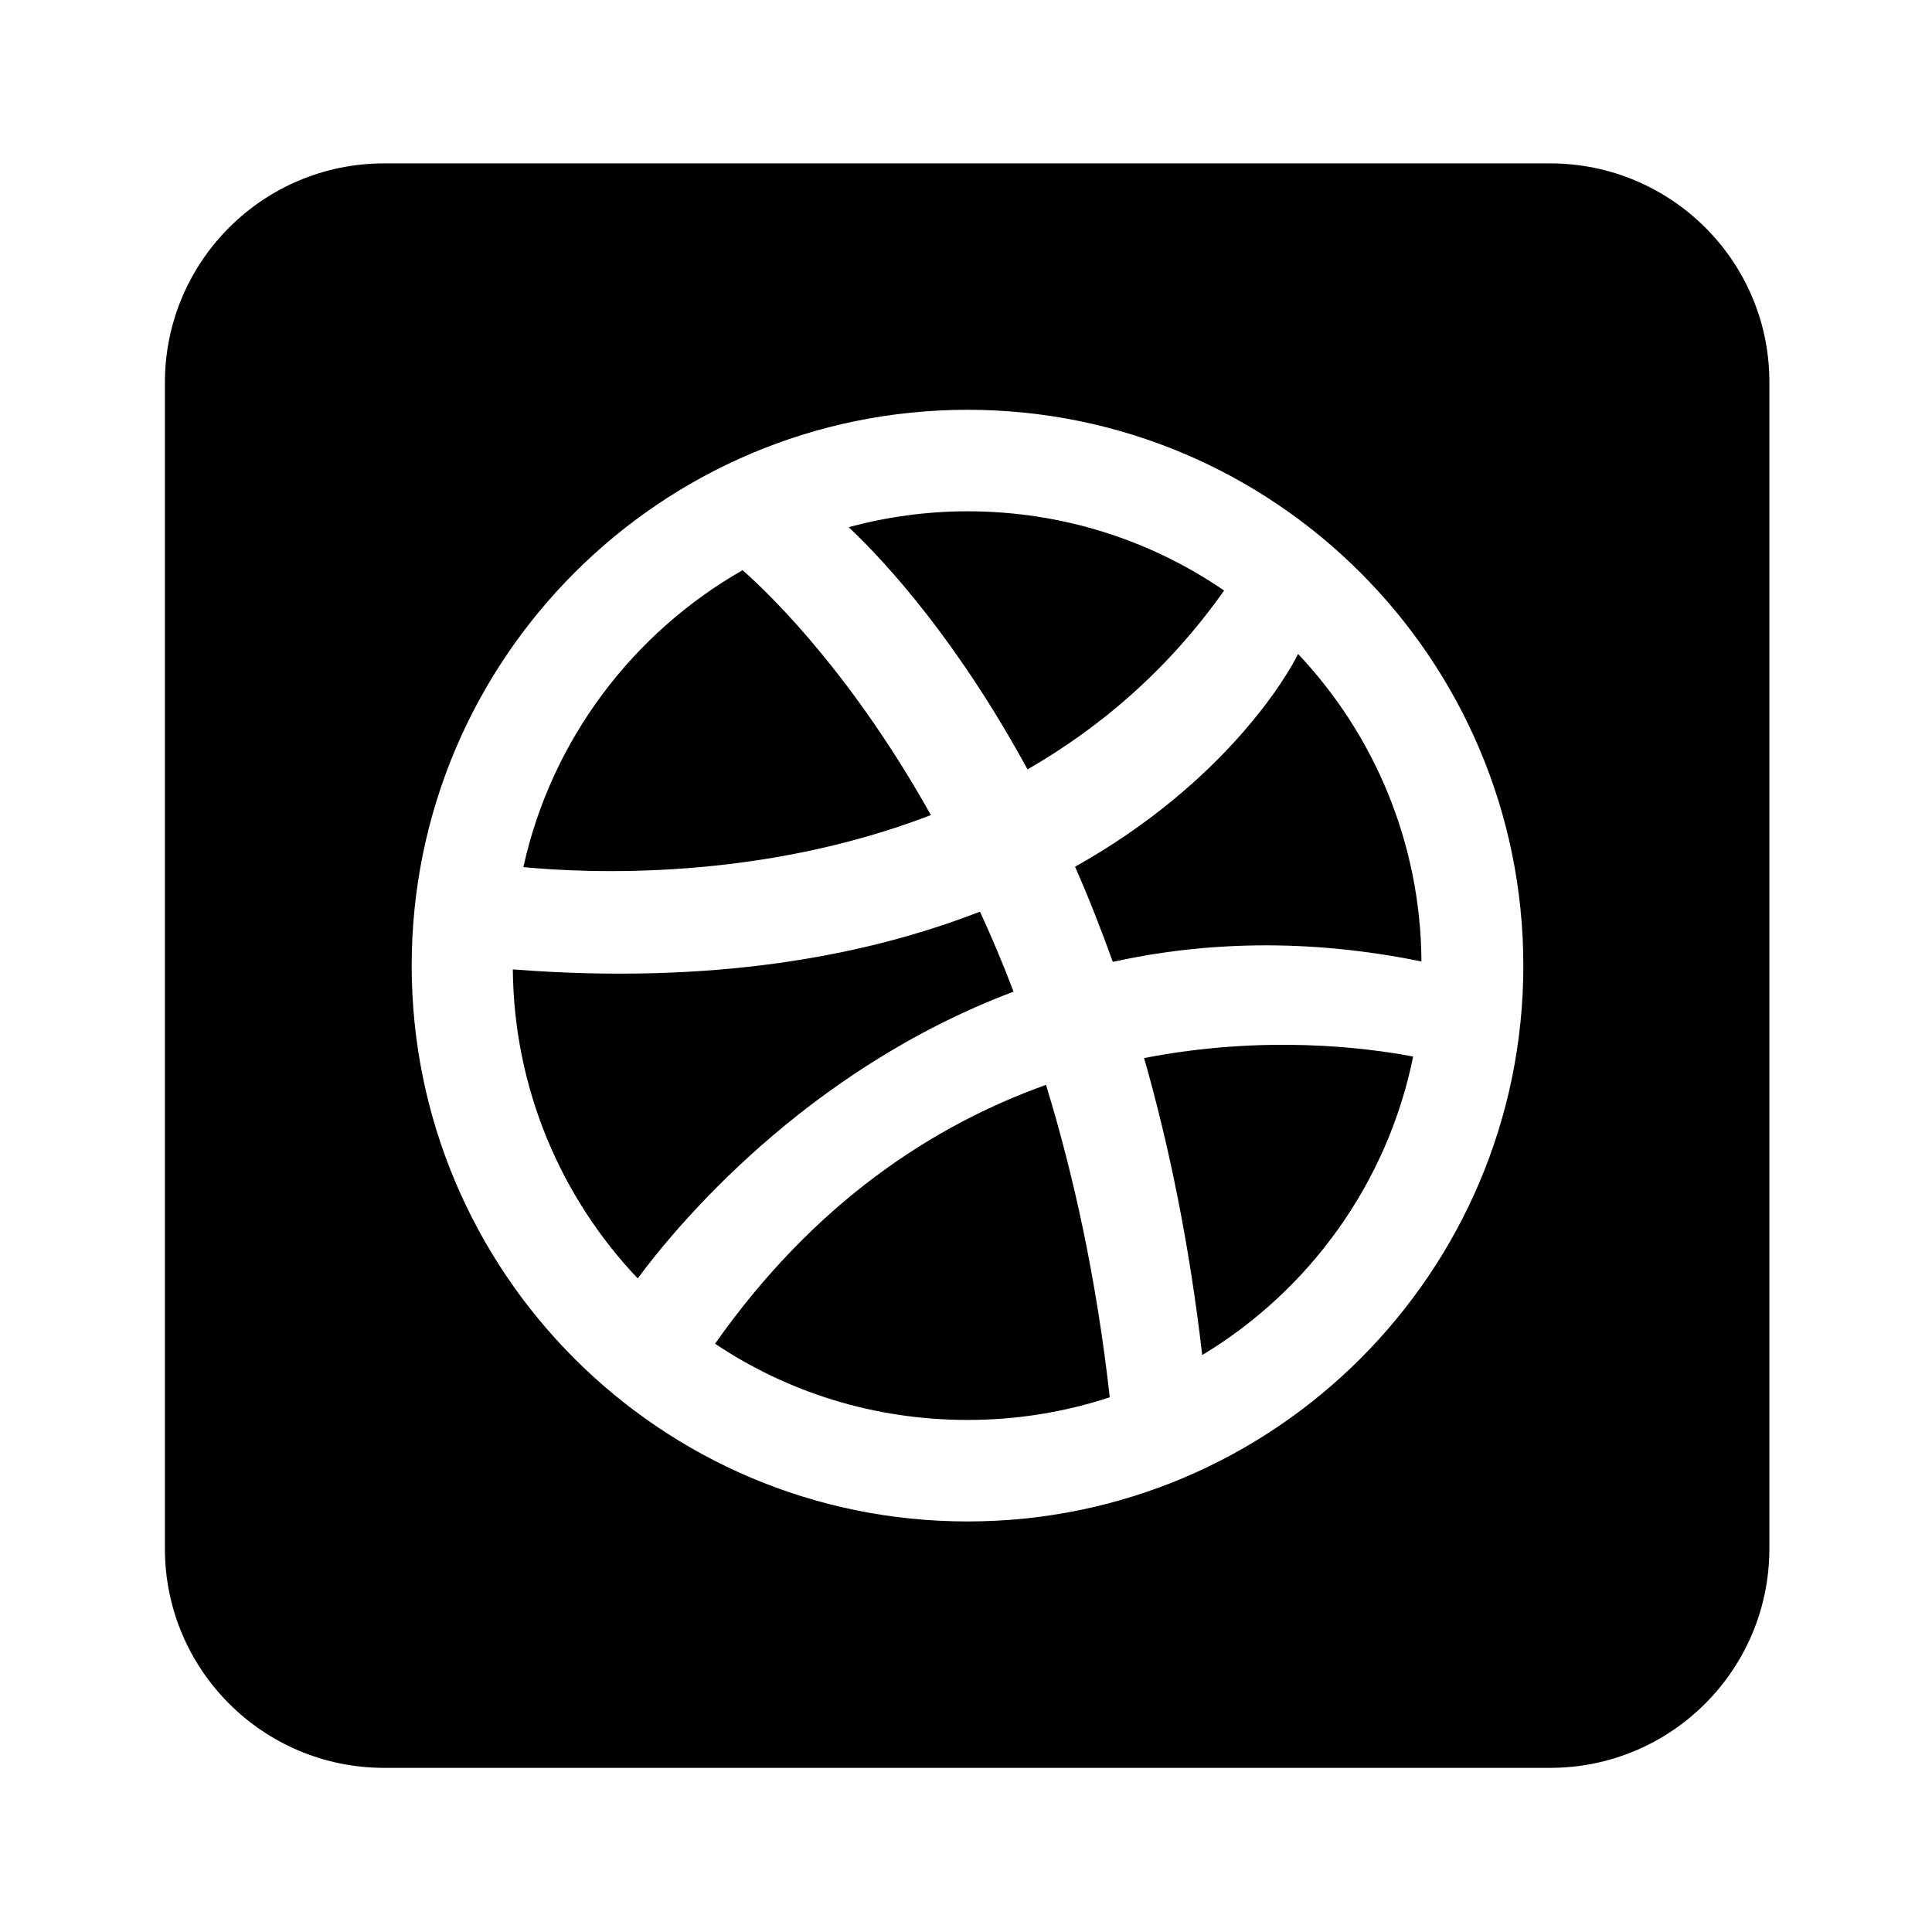
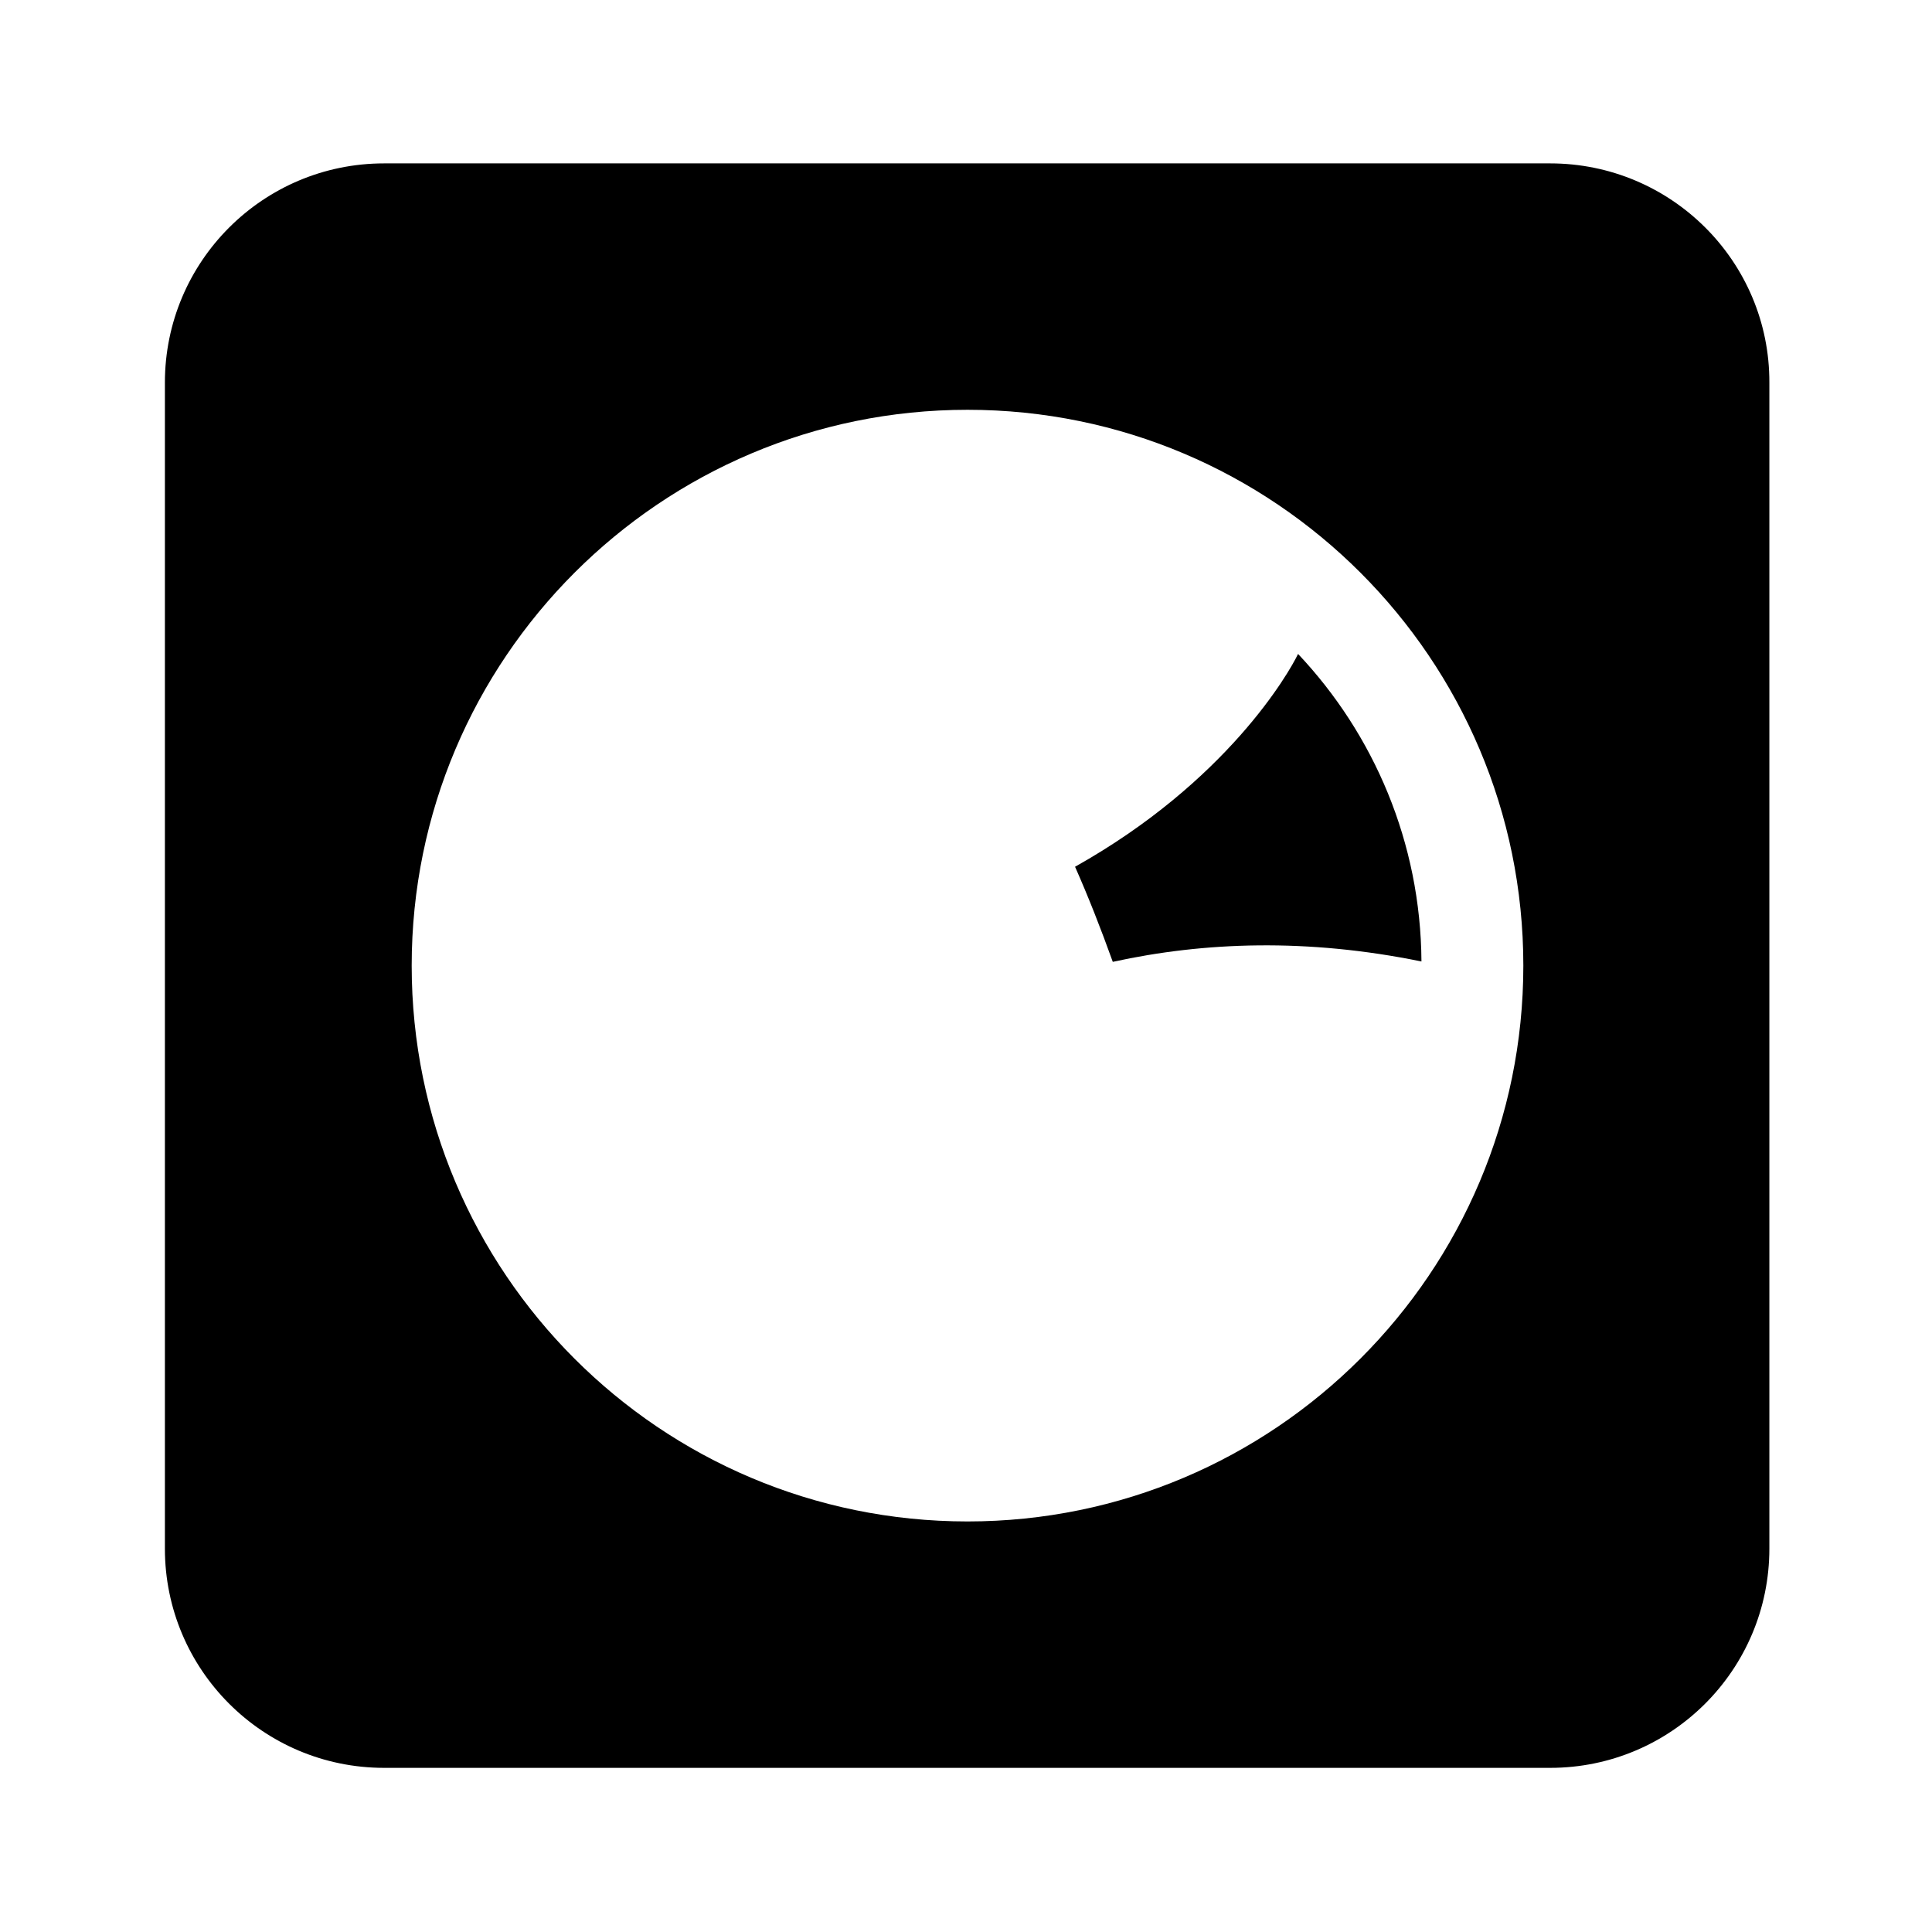
<svg xmlns="http://www.w3.org/2000/svg" version="1.0" id="Layer_1" x="0px" y="0px" viewBox="0 0 512 512" style="enable-background:new 0 0 512 512;" xml:space="preserve">
  <g>
-     <path d="M246.7,216c-20.4-36.4-41.2-57.2-49.9-64.9c-29.1,16.6-50.7,45-58.1,78.7C155.5,231.4,201,233.6,246.7,216z" />
-     <path d="M189.5,356.1c19.1,12.8,42.1,20.2,66.9,20.2c13.2,0,25.8-2.1,37.7-6c-3.5-31.2-9.5-58.7-16.9-82.8   C247.3,298.2,215.9,318.6,189.5,356.1z" />
-     <path d="M268.6,262.8c-2.8-7.4-5.8-14.5-8.9-21.2c-30.6,11.9-71.1,19.4-123.8,15.3c0.3,31.7,12.8,60.5,33.1,81.9   C178.9,325.4,213.1,283.7,268.6,262.8z" />
-     <path d="M272.3,203.9c19.1-11,37.2-26.3,52.1-47.4c-19.4-13.3-42.8-21-68-21c-10.9,0-21.4,1.5-31.5,4.2   C235.2,149.4,253.9,170.1,272.3,203.9z" />
-     <path d="M303.2,280.4c6.6,23.1,12,49.3,15.4,78.7c28.4-17.1,49.1-45.6,55.9-79.1C362,277.6,335,274.2,303.2,280.4z" />
    <path d="M410.8,43.3h-309c-32.1,0-58.1,26-58.1,58.1v309c0,32.1,26,58.1,58.1,58.1h309c32.1,0,58.1-26,58.1-58.1v-309   C469,69.3,442.9,43.3,410.8,43.3z M256.4,403.2c-81.4,0-147.3-66-147.3-147.3s66-147.3,147.3-147.3s147.3,66,147.3,147.3   S337.7,403.2,256.4,403.2z" />
    <path d="M284.9,229.7c3.5,7.9,6.8,16.3,10,25.2c24.2-5.3,51.5-6.3,81.8-0.1c-0.2-31.5-12.6-60.2-32.7-81.5   C341.6,178.3,325.2,207.1,284.9,229.7z" />
  </g>
</svg>